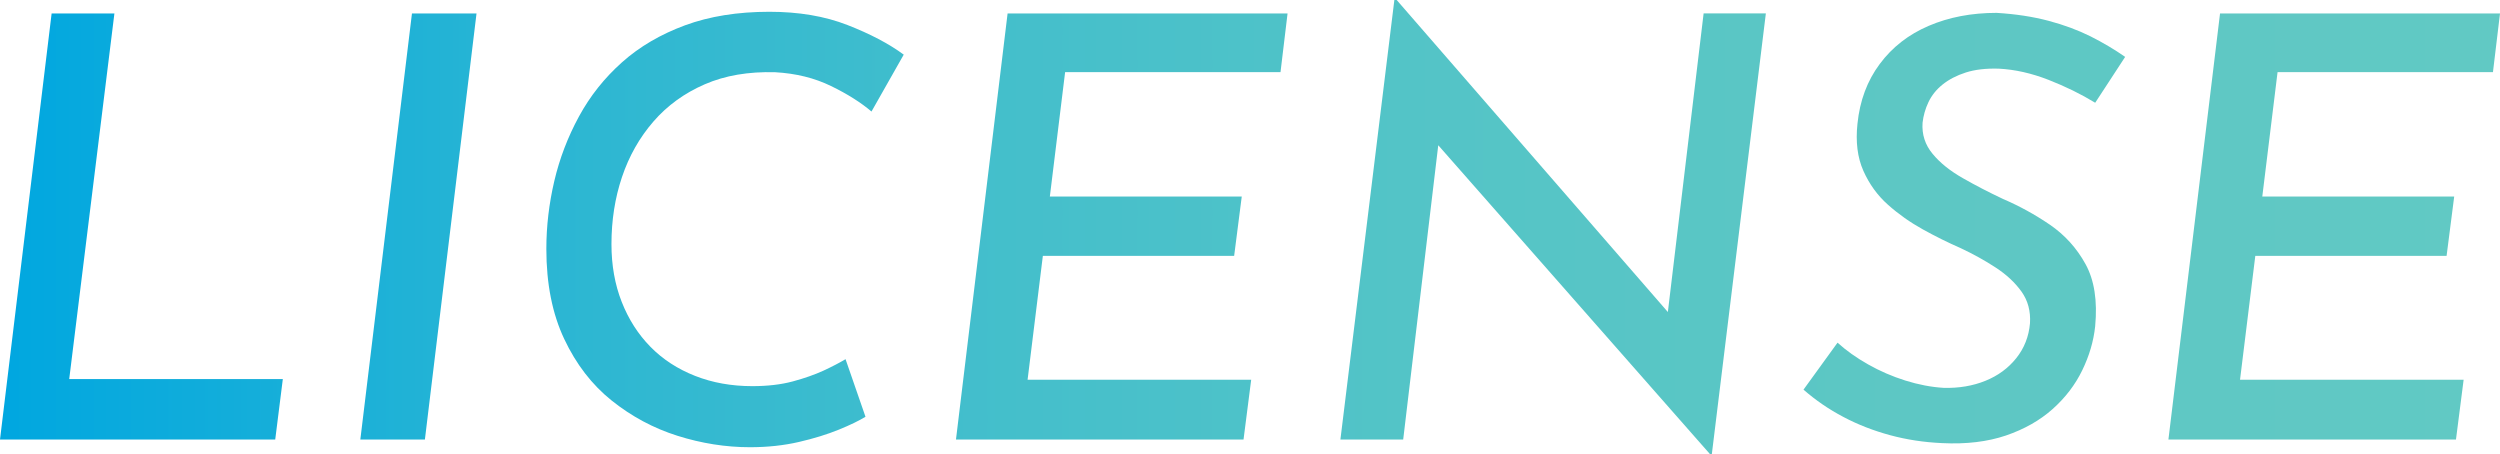
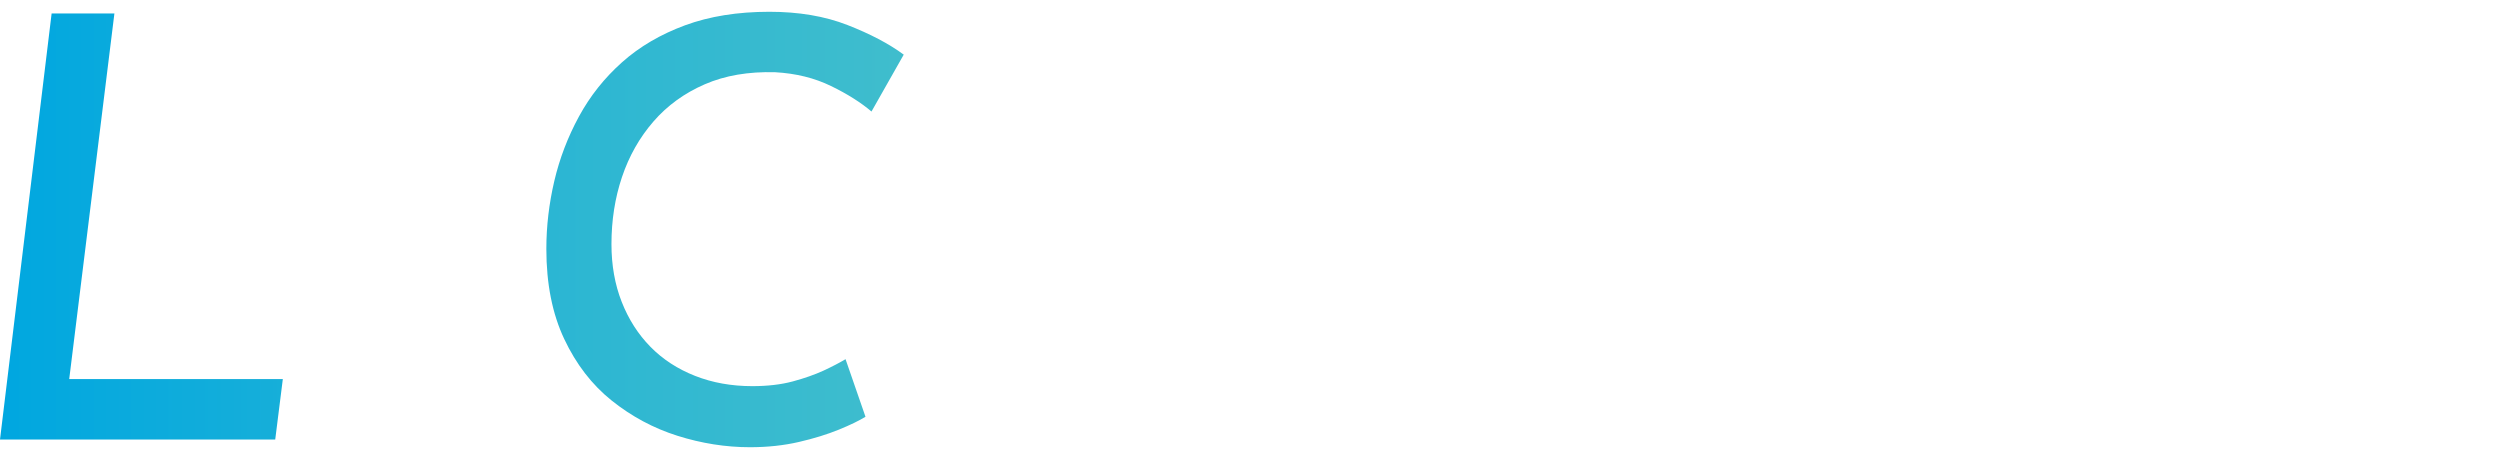
<svg xmlns="http://www.w3.org/2000/svg" id="_レイヤー_2" viewBox="0 0 365.15 66.34">
  <defs>
    <style>.cls-1{fill:url(#_名称未設定グラデーション_33);stroke-width:0px;}</style>
    <linearGradient id="_名称未設定グラデーション_33" x1="365.15" y1="33.17" x2="0" y2="33.17" gradientUnits="userSpaceOnUse">
      <stop offset="0" stop-color="#61c9c4" />
      <stop offset=".24" stop-color="#5dc7c4" />
      <stop offset=".44" stop-color="#53c4c7" />
      <stop offset=".62" stop-color="#42becc" />
      <stop offset=".78" stop-color="#2bb6d3" />
      <stop offset=".94" stop-color="#0cabdc" />
      <stop offset="1" stop-color="#00a7e0" />
    </linearGradient>
  </defs>
  <g id="_レイヤー_1-2">
-     <path class="cls-1" d="m7.54,1.97h9.17l-6.6,53.4h31.2l-1.11,8.83H0L7.54,1.97Z" />
-     <path class="cls-1" d="m60.17,1.97h9.43l-7.54,62.23h-9.43L60.17,1.97Z" />
+     <path class="cls-1" d="m7.54,1.97h9.17l-6.6,53.4h31.2l-1.11,8.83H0Z" />
    <path class="cls-1" d="m126.43,60.86c-.92.57-2.21,1.2-3.9,1.89s-3.63,1.29-5.83,1.8c-2.2.51-4.59.77-7.16.77-3.54,0-7.07-.56-10.59-1.67-3.51-1.11-6.71-2.83-9.6-5.14-2.89-2.31-5.2-5.31-6.94-9-1.74-3.69-2.61-8.07-2.61-13.16,0-3.31.39-6.61,1.16-9.9.77-3.29,1.97-6.43,3.6-9.43,1.63-3,3.73-5.64,6.3-7.93,2.57-2.29,5.64-4.08,9.21-5.4,3.57-1.31,7.67-1.97,12.3-1.97,4.29,0,8.09.64,11.4,1.93,3.31,1.29,6.06,2.73,8.23,4.33l-4.71,8.31c-1.54-1.31-3.51-2.56-5.92-3.73-2.4-1.17-5.11-1.84-8.14-2.01-3.89-.11-7.32.47-10.29,1.76-2.97,1.29-5.47,3.1-7.5,5.44-2.03,2.34-3.56,5.04-4.59,8.1-1.03,3.06-1.54,6.33-1.54,9.81,0,3.09.5,5.9,1.5,8.44,1,2.54,2.4,4.73,4.2,6.56,1.8,1.83,3.97,3.24,6.51,4.24,2.54,1,5.33,1.5,8.36,1.5,2.23,0,4.2-.23,5.91-.69,1.71-.46,3.21-.99,4.5-1.58,1.29-.6,2.36-1.16,3.21-1.67l2.91,8.4Z" />
-     <path class="cls-1" d="m147.17,1.97h40.89l-1.03,8.57h-31.46l-2.23,18.17h28.03l-1.11,8.66h-27.94l-2.23,18.09h32.66l-1.12,8.74h-42l7.54-62.23Z" />
-     <path class="cls-1" d="m250.03,66.34h-.26l-42-47.74,2.49,1.03-5.31,44.57h-9.17L203.66,0h.34l41.49,47.74-2.06-.69,5.4-45.09h9.09l-7.89,64.37Z" />
-     <path class="cls-1" d="m306.01,15c-2.06-1.26-4.33-2.37-6.81-3.34-2.49-.97-4.9-1.51-7.24-1.63-1.89-.06-3.5.13-4.84.56-1.34.43-2.47,1.02-3.39,1.76-.92.74-1.6,1.6-2.06,2.57-.46.97-.74,1.97-.86,3-.12,1.71.37,3.23,1.46,4.54,1.08,1.32,2.56,2.5,4.42,3.56,1.86,1.06,3.81,2.07,5.87,3.04,2.4,1.03,4.69,2.29,6.86,3.77,2.17,1.49,3.9,3.4,5.19,5.74,1.29,2.34,1.76,5.37,1.41,9.09-.23,2.17-.86,4.31-1.89,6.43s-2.47,4-4.33,5.66c-1.86,1.66-4.13,2.94-6.81,3.86-2.69.91-5.8,1.29-9.34,1.11-2.63-.12-5.16-.5-7.59-1.16-2.43-.66-4.7-1.54-6.81-2.66-2.12-1.11-4.06-2.44-5.83-3.99l4.97-6.86c1.26,1.14,2.74,2.2,4.46,3.17,1.71.97,3.53,1.76,5.44,2.36,1.91.6,3.79.96,5.61,1.07,2.23.06,4.26-.29,6.09-1.03,1.83-.74,3.33-1.84,4.5-3.3,1.17-1.46,1.84-3.16,2.01-5.1.11-1.77-.3-3.31-1.24-4.63-.94-1.31-2.2-2.49-3.77-3.51-1.57-1.03-3.27-1.97-5.1-2.83-1.83-.8-3.67-1.71-5.53-2.74-1.86-1.03-3.56-2.23-5.1-3.6-1.54-1.37-2.74-3.03-3.6-4.97-.86-1.94-1.14-4.23-.86-6.86.34-3.37,1.43-6.29,3.26-8.74,1.83-2.46,4.21-4.31,7.16-5.57,2.94-1.26,6.24-1.89,9.9-1.89,2.8.17,5.33.56,7.59,1.16,2.26.6,4.3,1.36,6.13,2.27,1.83.92,3.51,1.92,5.06,3l-4.37,6.69Z" />
-     <path class="cls-1" d="m324.26,1.97h40.89l-1.03,8.57h-31.46l-2.23,18.17h28.03l-1.11,8.66h-27.94l-2.23,18.09h32.66l-1.12,8.74h-42l7.54-62.23Z" />
  </g>
</svg>